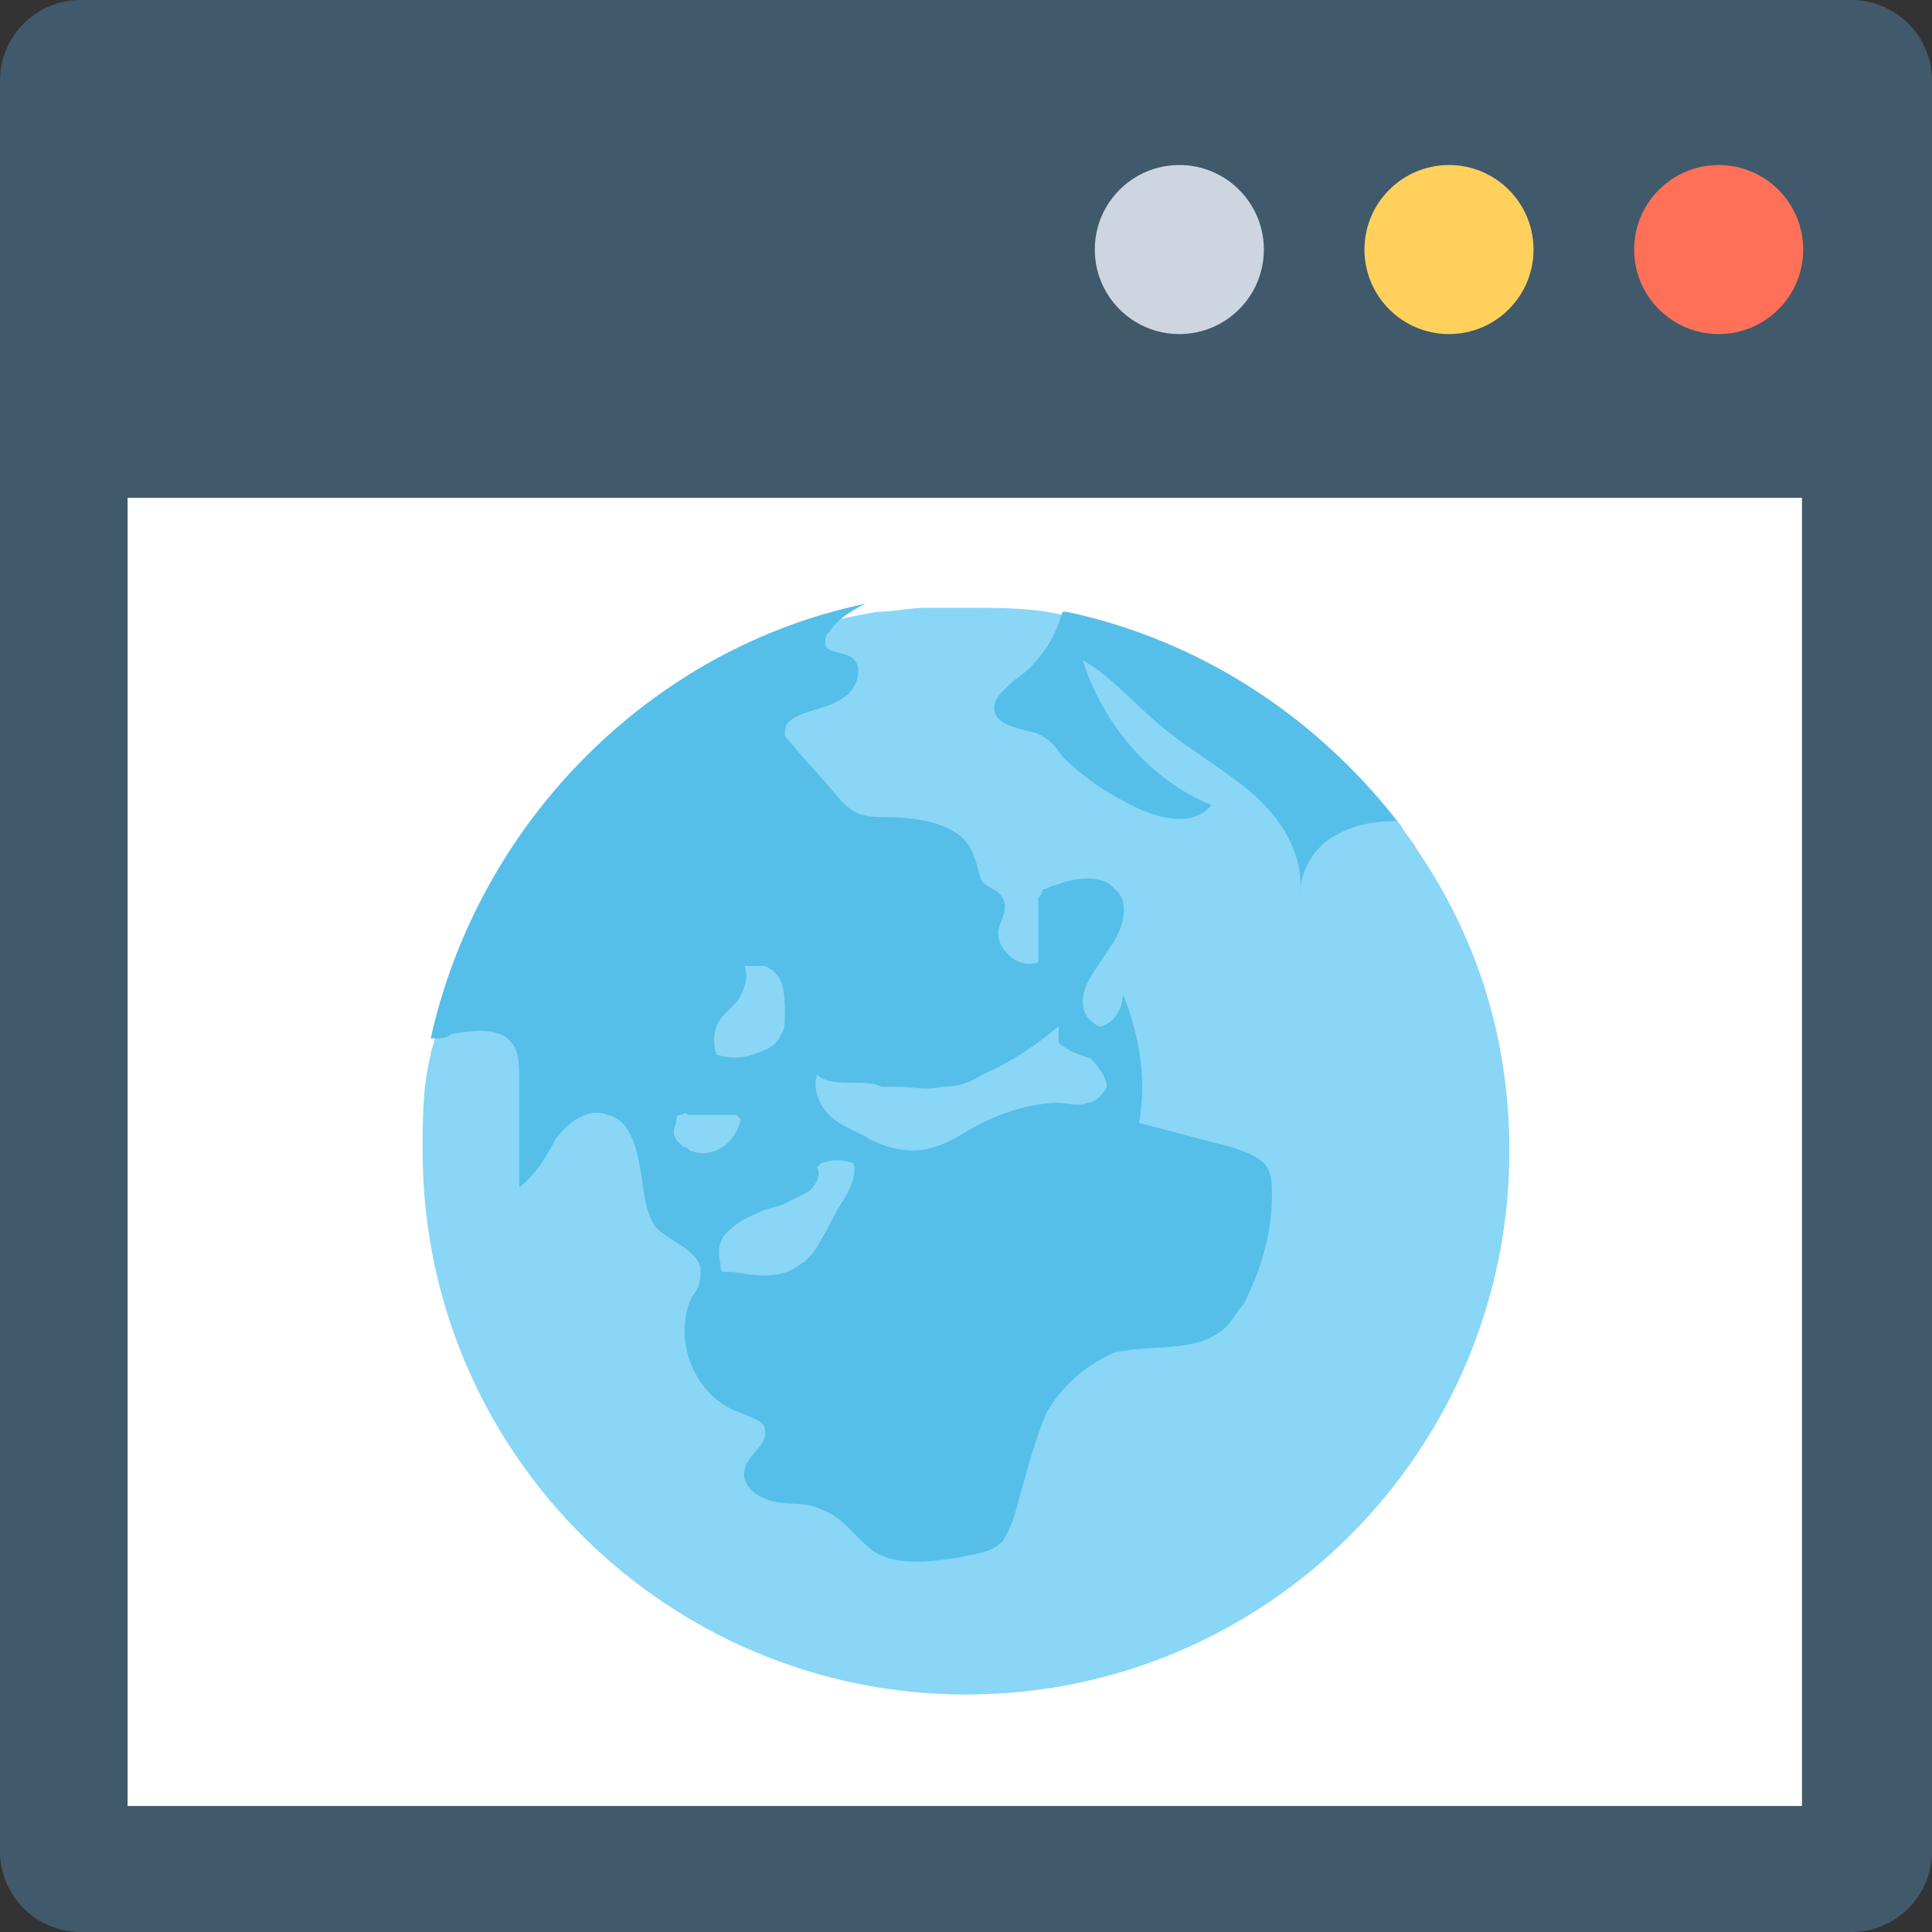
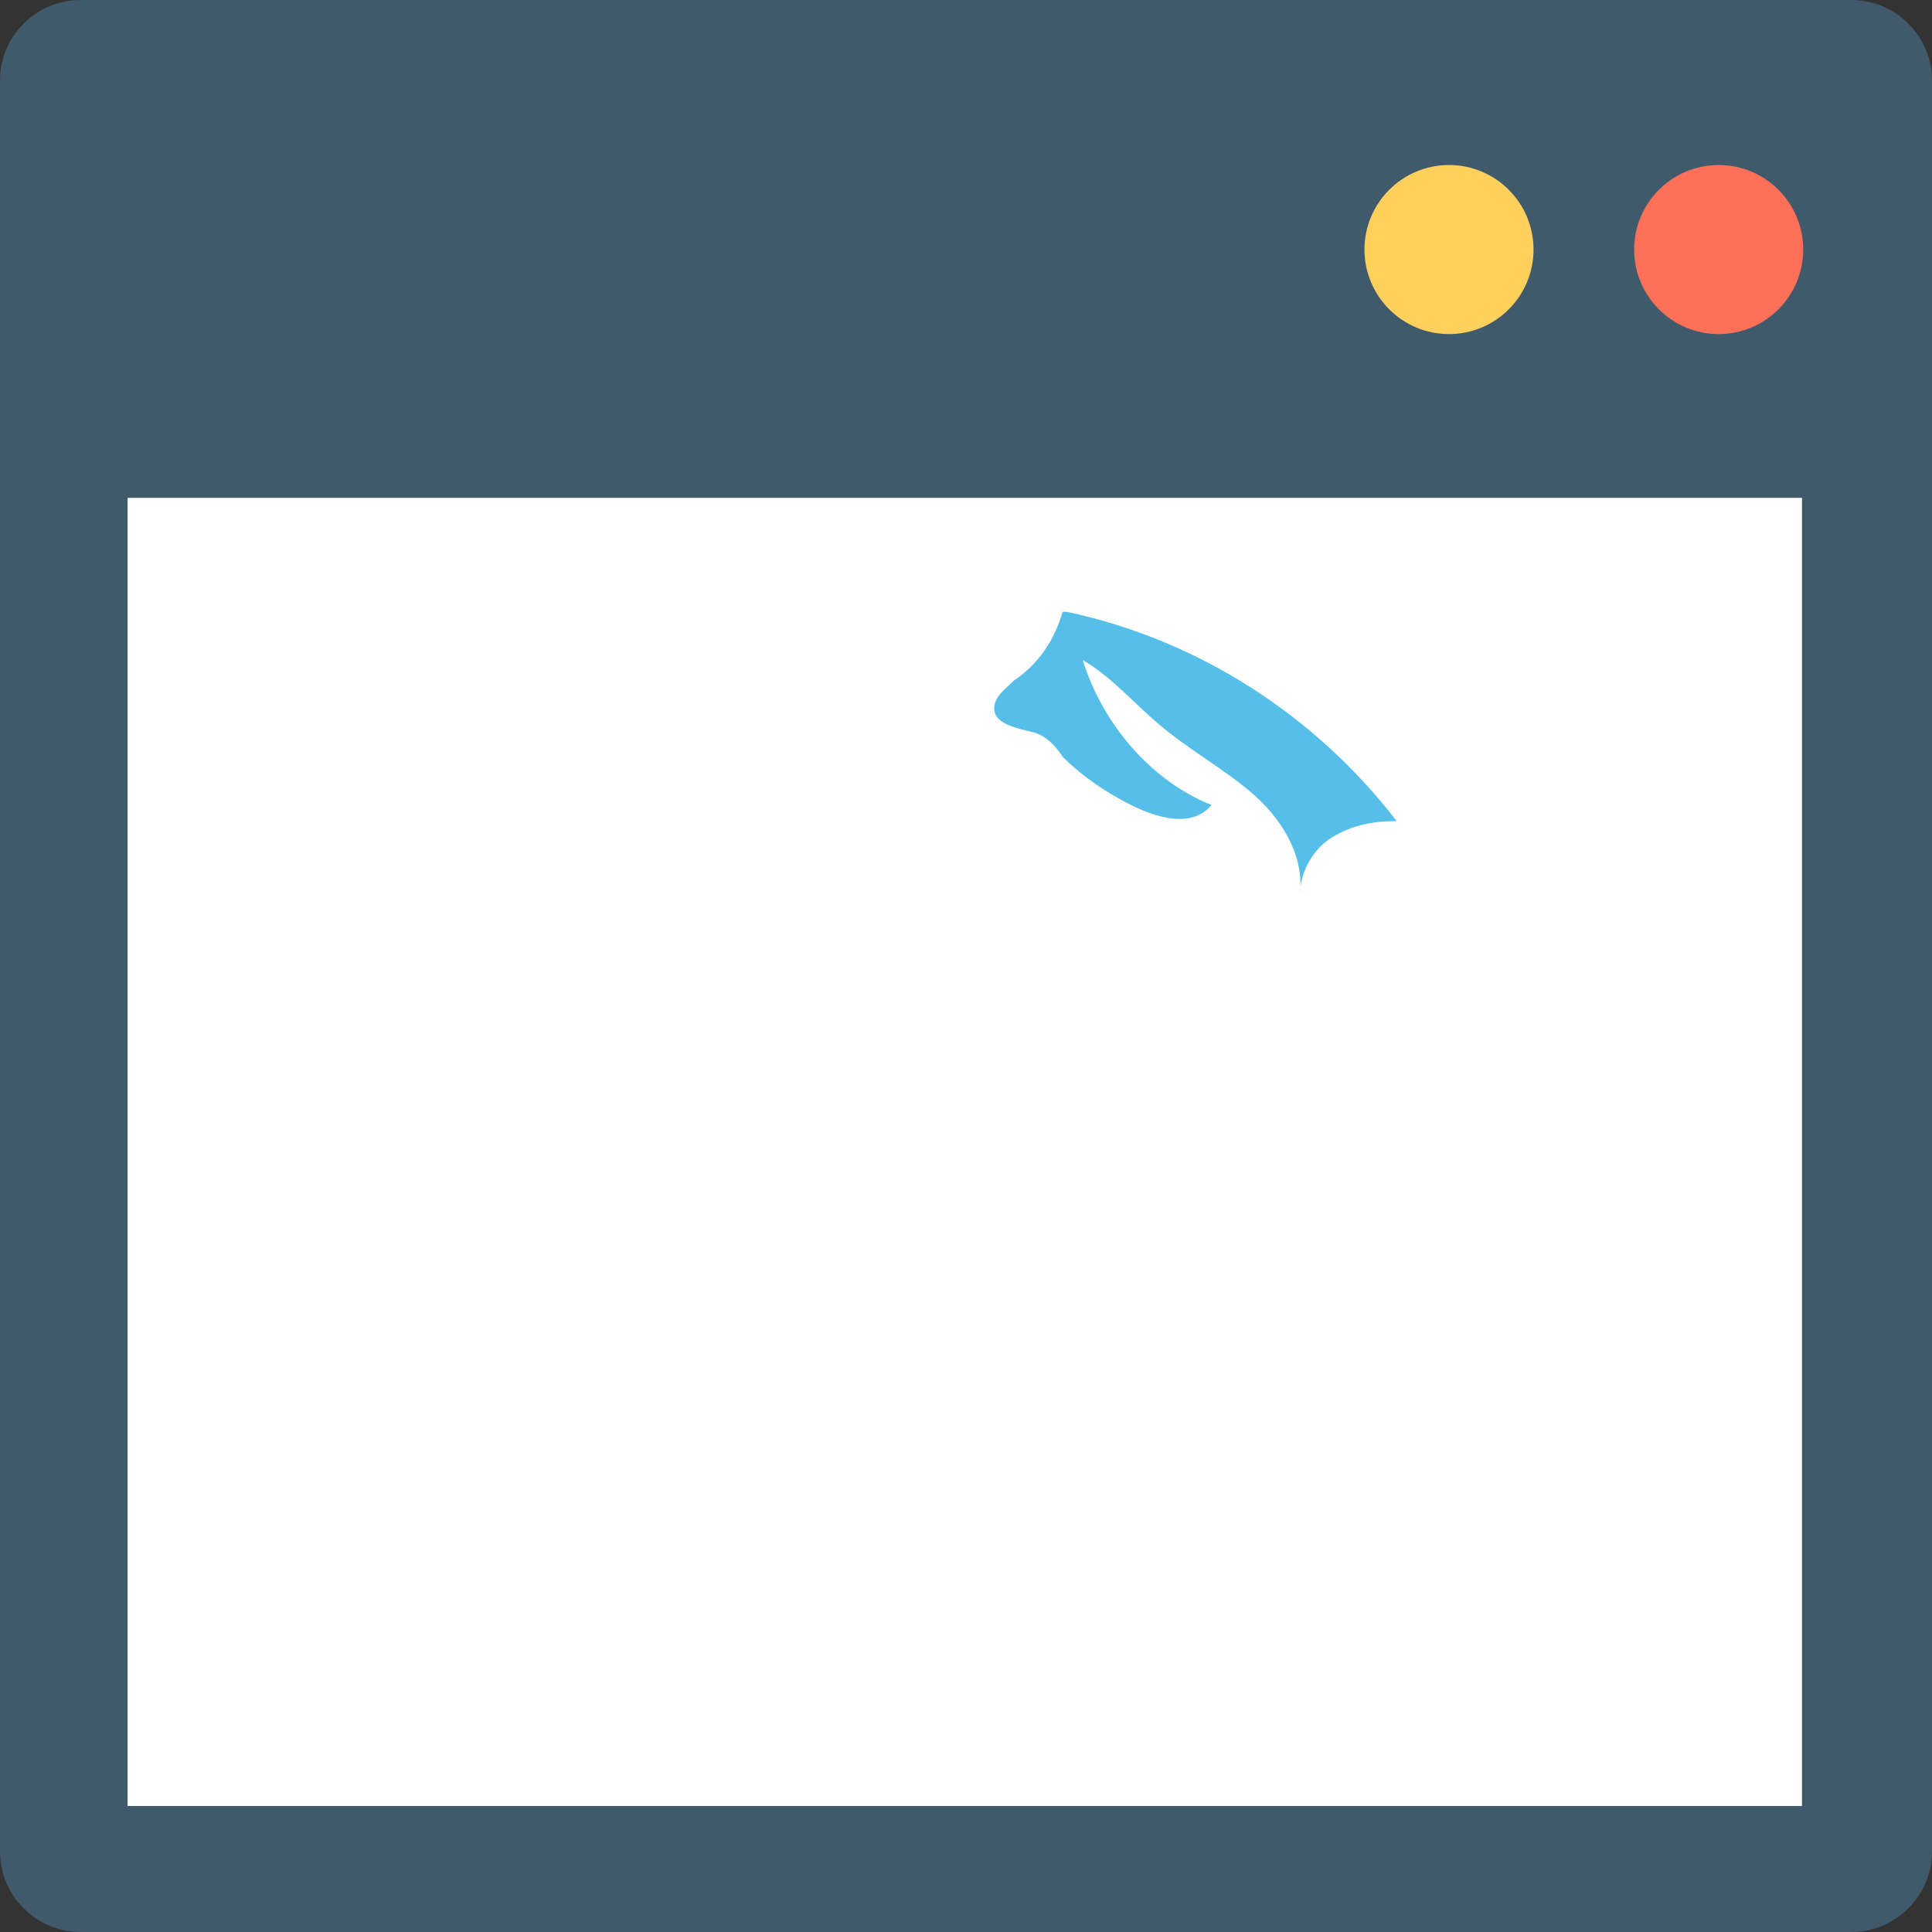
<svg xmlns="http://www.w3.org/2000/svg" version="1.1" id="Layer_1" viewBox="0 0 501.551 501.551" xml:space="preserve">
  <rect x="0" y="0" width="501.551" height="501.551" fill="#333333" stroke="none" />
  <path style="fill:#40596B;" d="M480.653,0H20.898C9.404,0,0,9.404,0,20.898v459.755c0,11.494,9.404,20.898,20.898,20.898h459.755  c11.494,0,20.898-9.404,20.898-20.898V20.898C501.551,9.404,492.147,0,480.653,0z" />
  <rect x="33.123" y="129.243" style="fill:#FFFFFF;" width="434.678" height="339.592" />
  <circle style="fill:#FF7058;" cx="446.171" cy="64.784" r="21.943" />
  <circle style="fill:#FFD15C;" cx="376.163" cy="64.784" r="21.943" />
-   <circle style="fill:#CDD6E0;" cx="306.155" cy="64.784" r="21.943" />
-   <path style="fill:#89D6F7;" d="M109.714,298.841c0,78.367,63.739,141.061,141.061,141.061c78.367,0,141.061-63.739,141.061-141.061  c0-29.257-8.359-55.38-24.033-78.367c-1.045-2.09-3.135-4.18-4.18-6.269c-20.898-27.167-51.2-47.02-85.682-54.335h-1.045  c-8.359-2.09-16.718-2.09-26.122-2.09c-3.135,0-7.314,0-10.449,0c-4.18,0-8.359,1.045-12.539,1.045  c-57.469,9.404-103.445,54.335-114.939,110.759c0,1.045-1.045,3.135-1.045,4.18C109.714,282.122,109.714,290.482,109.714,298.841z" />
  <g>
    <path style="fill:#55BFE9;" d="M258.09,183.902c0,4.18,6.269,5.224,10.449,6.269c3.135,1.045,5.224,3.135,7.314,6.269   c5.225,5.224,11.494,9.404,17.763,12.539c6.269,3.135,15.673,6.269,20.898,0c-15.673-6.269-28.212-20.898-33.437-37.616   c7.314,4.18,13.584,11.494,19.853,16.718c7.314,6.269,16.718,11.494,24.033,17.763s13.584,15.673,12.539,26.122   c0-5.225,3.135-11.494,8.359-14.629s10.449-4.18,16.718-4.18l0,0c-20.898-27.167-51.2-47.02-85.682-54.335h-1.045   c-2.09,7.314-6.269,13.584-12.539,17.763C261.224,178.678,258.09,180.767,258.09,183.902z" />
-     <path style="fill:#55BFE9;" d="M111.804,269.584c2.09,0,4.18,0,5.224-1.045c5.224-1.045,12.539-2.09,15.673,2.09   c2.09,2.09,2.09,6.269,2.09,9.404c0,9.404,0,18.808,0,28.212c4.18-3.135,7.314-8.359,9.404-12.539   c3.135-4.18,8.359-8.359,13.584-6.269c5.224,1.045,7.314,7.314,8.359,13.584c1.045,5.224,1.045,11.494,4.18,15.673   c4.18,4.18,12.539,6.269,11.494,12.539c0,2.09-1.045,4.18-2.09,5.224c-5.224,10.449,0,26.122,12.539,30.302   c2.09,1.045,6.269,2.09,6.269,4.18c1.045,4.18-4.18,6.269-5.224,10.449c-1.045,4.18,3.135,7.314,7.314,8.359s8.359,0,12.539,2.09   c6.269,2.09,9.404,8.359,14.629,11.494c6.269,3.135,13.584,2.09,20.898,1.045c4.18-1.045,8.359-1.045,11.494-4.18   c2.09-3.135,3.135-6.269,4.18-10.449c2.09-7.314,4.18-15.673,7.314-22.988c4.18-7.314,10.449-12.539,17.763-15.673   c9.404-2.09,19.853,0,27.167-5.224c3.135-2.09,4.18-5.225,6.269-7.314c4.18-8.359,7.314-17.763,7.314-28.212   c0-3.135,0-6.269-2.09-8.359c-2.09-2.09-5.224-3.135-8.359-4.18c-8.359-2.09-15.673-4.18-24.033-6.269   c2.09-11.494,0-22.988-4.18-33.437c0,4.18-3.135,8.359-6.269,8.359c-2.09-1.045-4.18-3.135-4.18-6.269   c0-5.224,4.18-9.404,7.314-14.629c3.135-4.18,5.224-11.494,1.045-14.629c-3.135-4.18-10.449-3.135-15.673-1.045   c-1.045,0-2.09,1.045-3.135,1.045c0,1.045-1.045,2.09-1.045,2.09c0,5.224,0,11.494,0,16.718c-5.224,2.09-10.449-3.135-10.449-7.314   c0-3.135,3.135-6.269,1.045-9.404c-1.045-2.09-3.135-2.09-5.225-4.18c-1.045-2.09-1.045-4.18-2.09-6.269   c-2.09-8.359-13.584-10.449-22.988-10.449c-2.09,0-5.224,0-7.314-1.045c-2.09-1.045-3.135-2.09-4.18-3.135   c-4.18-5.225-9.404-10.449-13.584-15.673c-1.045-1.045-1.045-1.045-1.045-2.09c0-2.09,1.045-3.135,3.135-4.18   c4.18-2.09,8.359-2.09,12.539-5.224c3.135-2.09,5.224-8.359,1.045-10.449c-2.09-1.045-6.269-1.045-6.269-3.135   c0-1.045,0-2.09,1.045-3.135c2.09-3.135,5.224-5.224,9.404-7.314C169.273,168.229,124.343,213.159,111.804,269.584z    M203.755,263.314c0,2.09,0,4.18-1.045,5.224c-1.045,3.135-4.18,4.18-7.314,5.224c-3.135,1.045-6.269,1.045-9.404,0   c-1.045-3.135-1.045-7.314,2.09-10.449c1.045-1.045,2.09-2.09,3.135-3.135c2.09-3.135,3.135-6.269,2.09-9.404   c1.045,0,3.135,0,4.18,0h1.045C203.755,252.865,203.755,258.09,203.755,263.314z M225.698,295.706   c-3.135-2.09-7.314-3.135-10.449-6.269c-3.135-3.135-4.18-7.314-3.135-10.449c2.09,2.09,6.269,2.09,9.404,2.09s5.224,0,7.314,1.045   c1.045,0,2.09,0,4.18,0c4.18,0,7.314,1.045,11.494,0c4.18,0,7.314-1.045,10.449-3.135c7.314-3.135,13.584-7.314,19.853-12.539v4.18   c2.09,2.09,5.224,3.135,8.359,4.18c2.09,2.09,4.18,5.225,4.18,7.314c-1.045,2.09-3.135,4.18-5.224,4.18   c-2.09,1.045-5.224,0-7.314,0c-6.269,0-13.584,2.09-19.853,5.224c-4.18,2.09-8.359,5.224-12.539,6.269   C236.147,299.886,229.878,297.796,225.698,295.706z M190.171,318.694c2.09-2.09,5.224-3.135,7.314-4.18   c2.09-1.045,4.18-1.045,6.269-2.09c2.09-1.045,4.18-2.09,6.269-3.135c2.09-2.09,3.135-4.18,2.09-6.269l1.045-1.045   c3.135-1.045,5.224-1.045,8.359,0c1.045,3.135-1.045,7.314-3.135,10.449c-2.09,3.135-3.135,6.269-5.224,9.404   c-1.045,2.09-3.135,5.224-5.224,6.269c-5.224,4.18-11.494,3.135-17.763,2.09c-1.045,0-1.045,0-2.09,0s-1.045-1.045-1.045-2.09   C185.992,323.918,187.037,320.784,190.171,318.694z M175.543,291.527c0-1.045,0-2.09,1.045-2.09c1.045,0,1.045-1.045,2.09,0   c4.18,0,8.359,0,12.539,0l1.045,1.045c-1.045,6.269-7.314,10.449-12.539,8.359c-1.045,0-1.045-1.045-2.09-1.045   C174.498,295.706,174.498,293.616,175.543,291.527z" />
  </g>
</svg>